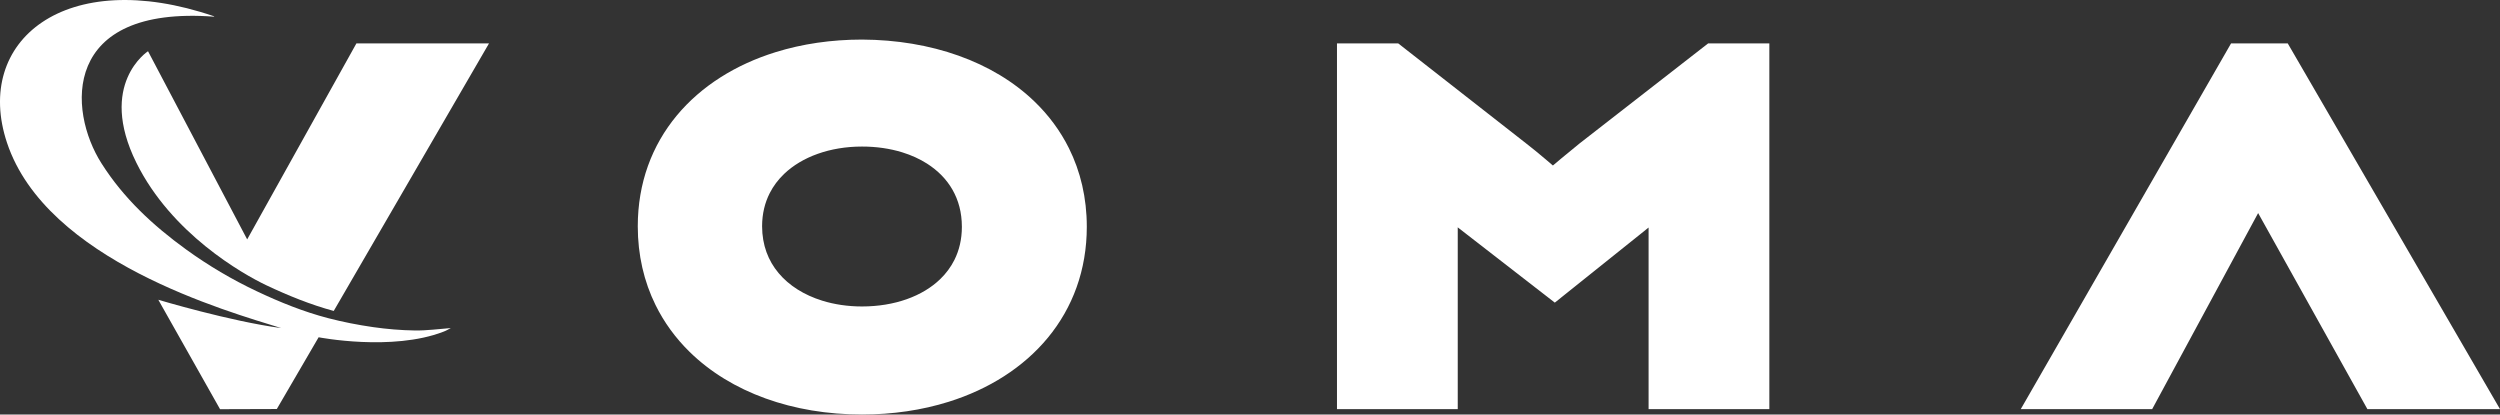
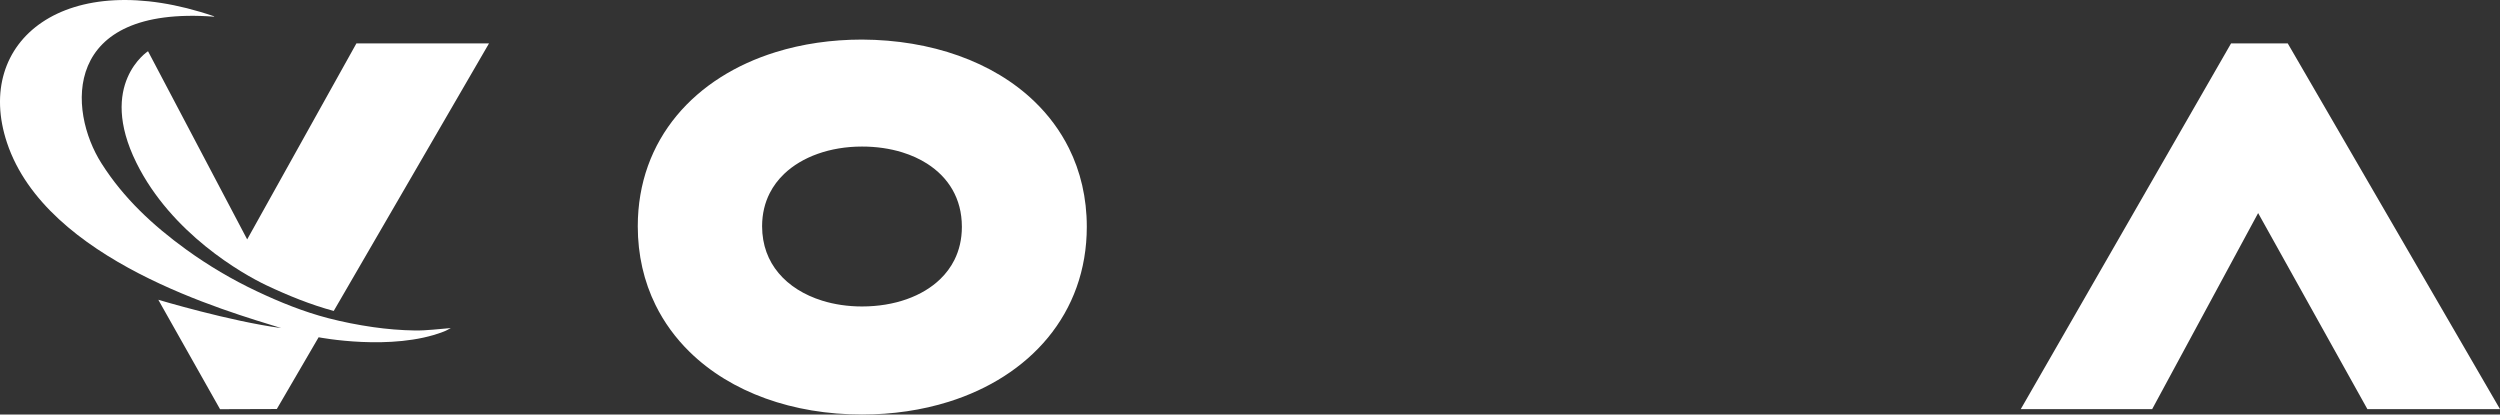
<svg xmlns="http://www.w3.org/2000/svg" width="193" height="32" viewBox="0 0 193 32" fill="none">
  <rect x="0" y="0" width="193" height="32" fill="#333333" stroke="none" />
  <path fill-rule="evenodd" clip-rule="evenodd" d="M73.681 20.065C73.405 20.617 73.036 21.113 72.582 21.551C71.902 22.207 71.026 22.735 70 23.098C68.974 23.462 67.8 23.659 66.546 23.659C65.456 23.659 64.416 23.504 63.48 23.213C62.073 22.777 60.908 22.04 60.107 21.081C59.704 20.6 59.39 20.064 59.172 19.465C58.956 18.867 58.835 18.204 58.834 17.465C58.836 16.493 59.047 15.652 59.421 14.914C59.702 14.36 60.076 13.865 60.535 13.425C61.224 12.767 62.108 12.237 63.133 11.874C64.157 11.51 65.32 11.313 66.546 11.314C67.661 11.313 68.712 11.469 69.652 11.759C70.357 11.977 70.999 12.27 71.562 12.628C72.407 13.166 73.073 13.844 73.533 14.649C73.993 15.456 74.255 16.394 74.257 17.508C74.256 18.484 74.048 19.328 73.681 20.065ZM79.883 7.857C78.272 6.298 76.265 5.105 74.002 4.298C71.737 3.491 69.215 3.068 66.552 3.055H66.546C64.187 3.056 61.938 3.386 59.88 4.025C56.797 4.982 54.137 6.639 52.239 8.928C51.292 10.071 50.537 11.371 50.023 12.803C49.509 14.236 49.236 15.8 49.236 17.465C49.235 19.694 49.719 21.745 50.607 23.547C51.272 24.898 52.161 26.109 53.23 27.157C54.833 28.73 56.834 29.942 59.094 30.758C61.356 31.575 63.878 32 66.546 32C68.917 32 71.176 31.664 73.24 31.017C76.335 30.047 78.999 28.371 80.898 26.069C81.846 24.918 82.601 23.613 83.114 22.175C83.628 20.739 83.901 19.172 83.901 17.507C83.902 15.277 83.414 13.231 82.521 11.44C81.852 10.095 80.956 8.895 79.883 7.857Z" fill="white" />
-   <path fill-rule="evenodd" clip-rule="evenodd" d="M121.953 11.065L121.944 11.072C121.562 11.376 121.053 11.796 120.542 12.223C120.319 12.41 120.096 12.598 119.884 12.777C119.696 12.617 119.497 12.446 119.293 12.274C118.795 11.854 118.273 11.42 117.811 11.067L107.94 3.349H103.215V31.583H112.538V17.758C112.538 17.692 112.536 17.62 112.535 17.55L120.031 23.363L127.271 17.565V17.633V31.583H136.593V3.349H131.87L121.953 11.065Z" fill="white" />
  <path fill-rule="evenodd" clip-rule="evenodd" d="M176.613 3.349H175.969H172.239L156.004 31.583H166.149L174.328 16.449L182.762 31.583H192.999L176.613 3.349Z" fill="white" />
  <path fill-rule="evenodd" clip-rule="evenodd" d="M10.533 12.575C13.228 18.017 18.697 21.14 20.577 22.03C22.269 22.829 23.989 23.525 25.764 24.006L37.753 3.348H27.516L19.082 18.481L11.427 3.954C11.427 3.954 7.514 6.477 10.533 12.575Z" fill="white" />
  <path fill-rule="evenodd" clip-rule="evenodd" d="M16.534 1.288C4.744 0.401 5.23 8.523 7.833 12.608C9.536 15.299 11.822 17.415 14.369 19.26C16.09 20.505 17.91 21.581 19.826 22.486C21.606 23.328 23.43 24.066 25.334 24.562C26.47 24.858 27.63 25.084 28.792 25.252C29.865 25.406 30.953 25.497 32.037 25.513C32.959 25.526 33.883 25.395 34.802 25.327C34.632 25.413 34.443 25.535 34.237 25.606C30.262 27.143 24.598 26.037 24.598 26.037L21.37 31.576L16.988 31.59L12.221 23.142C12.221 23.142 17.783 24.81 21.705 25.326C17.577 24.04 3.578 20.131 0.542 11.025C-2.08 3.16 5.056 -2.671 16.53 1.259C16.532 1.269 16.534 1.278 16.534 1.288Z" fill="white" />
</svg>